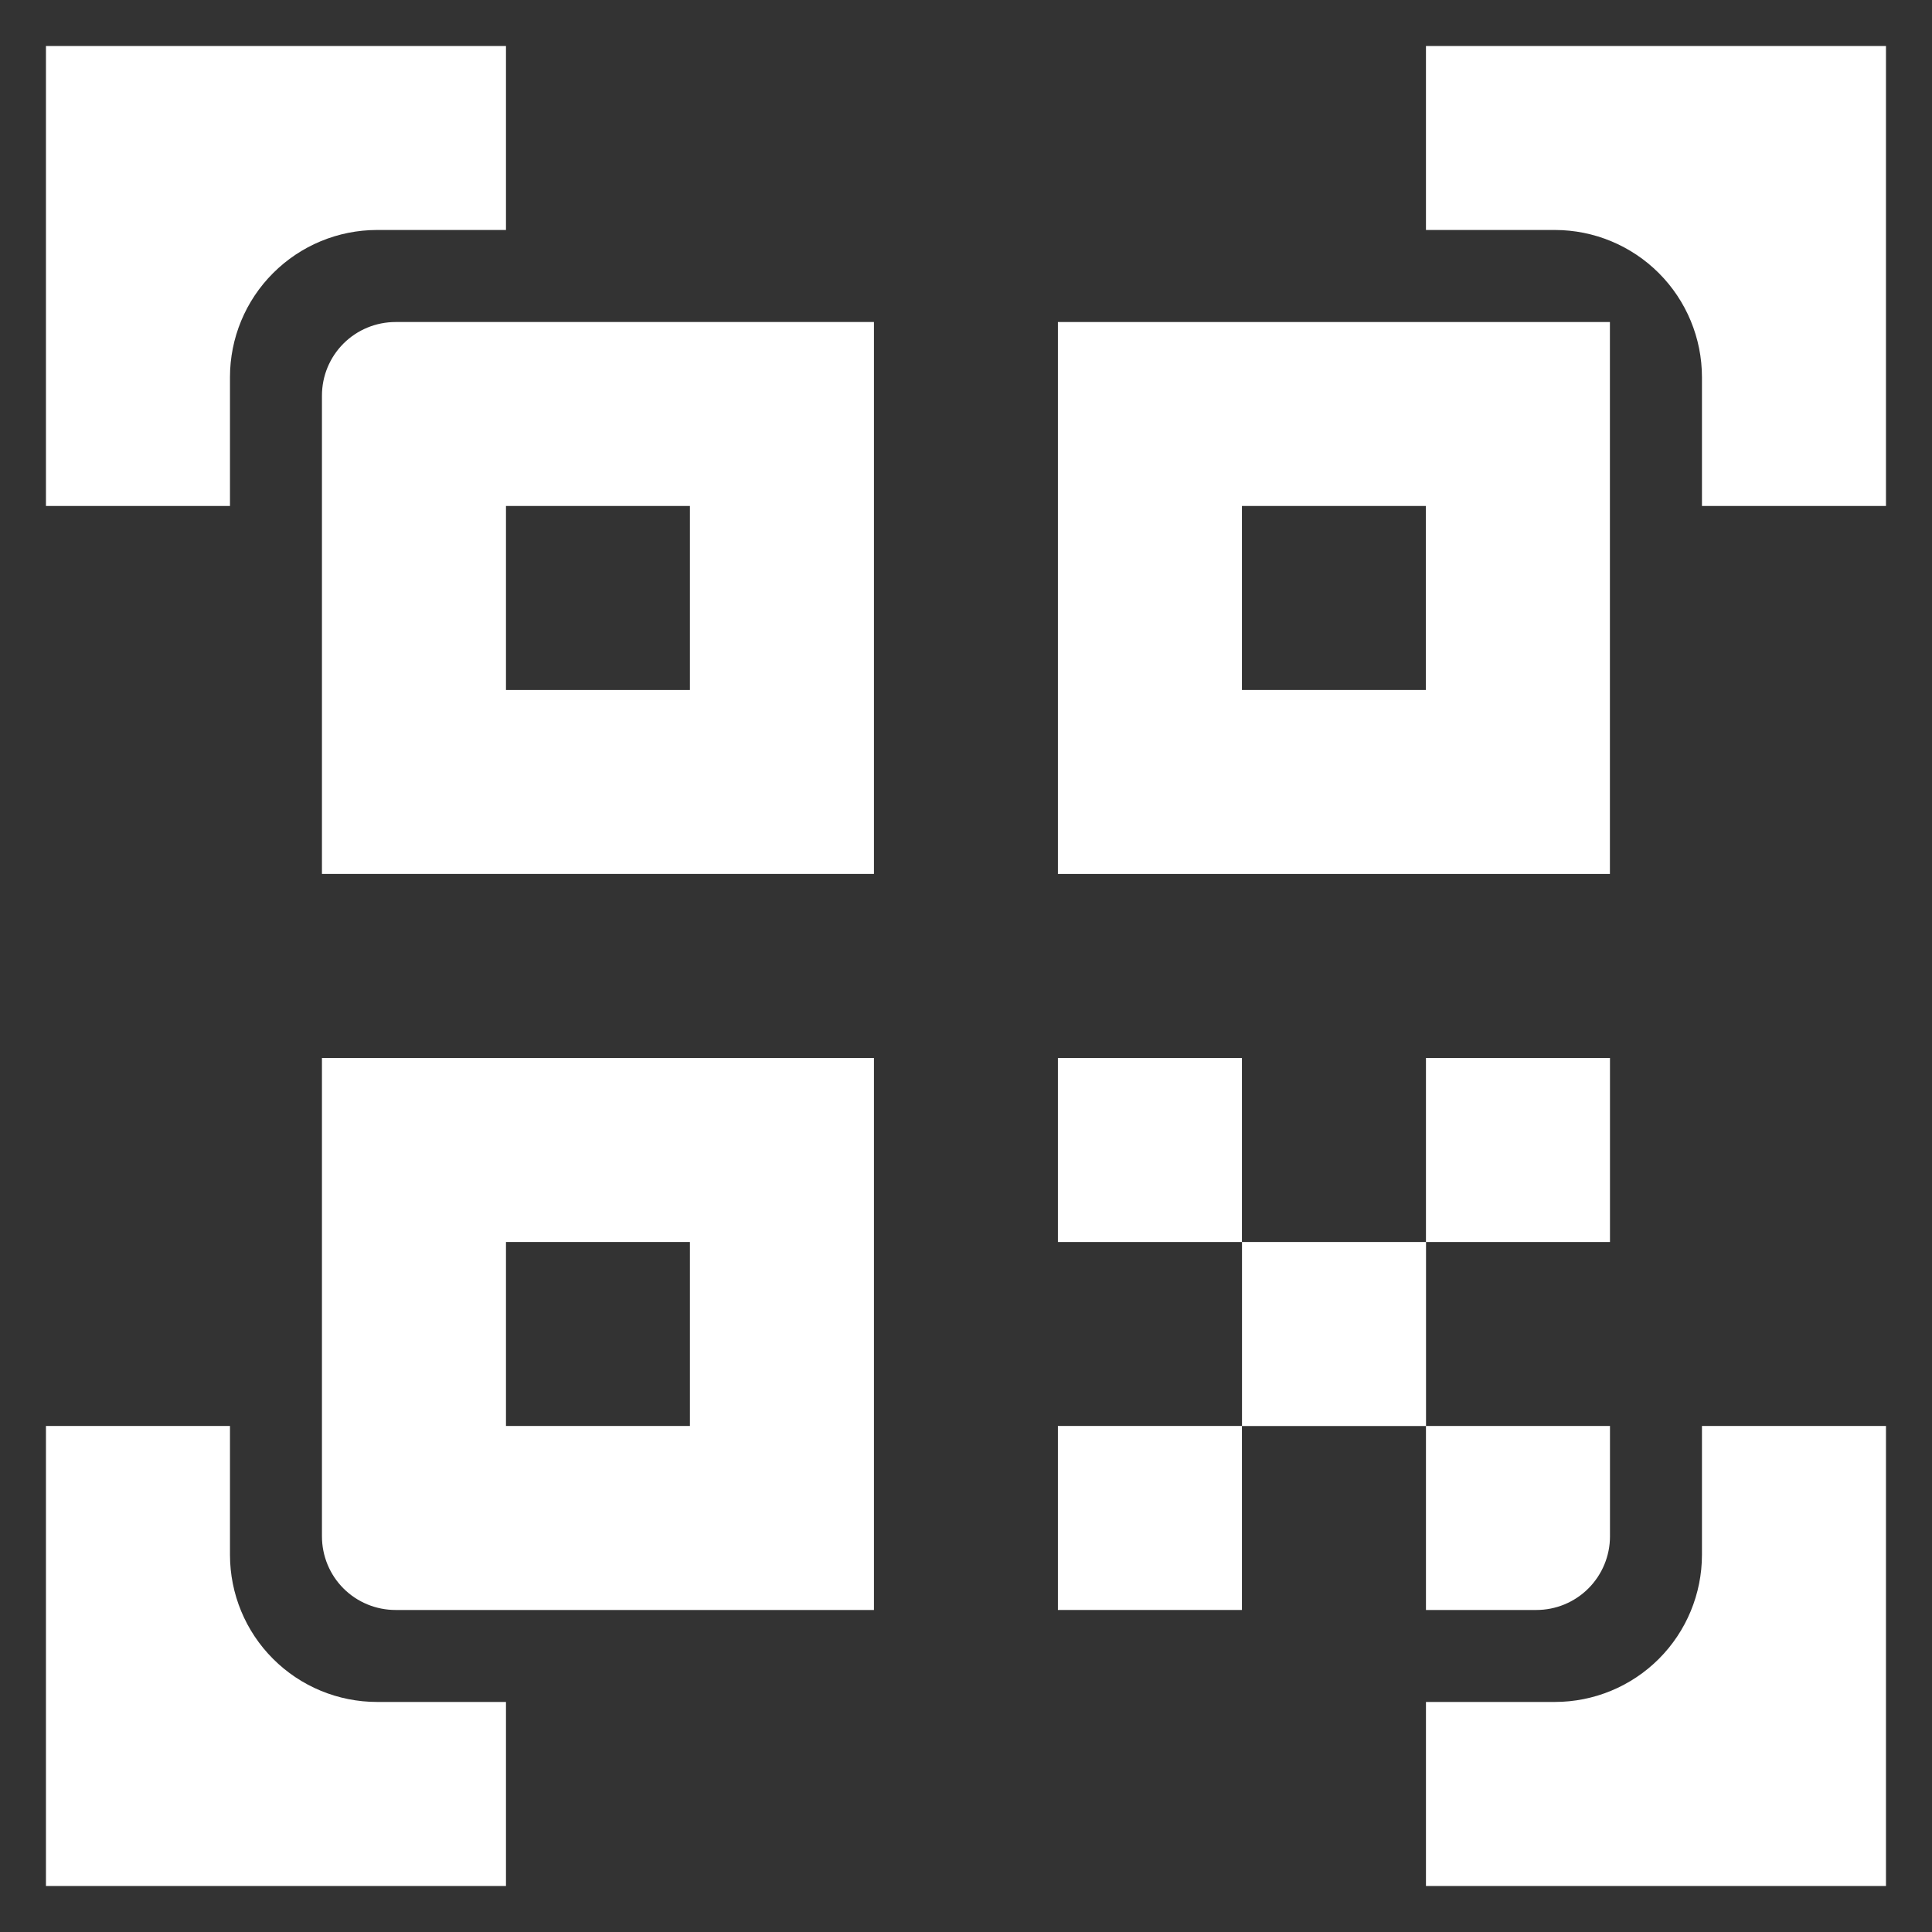
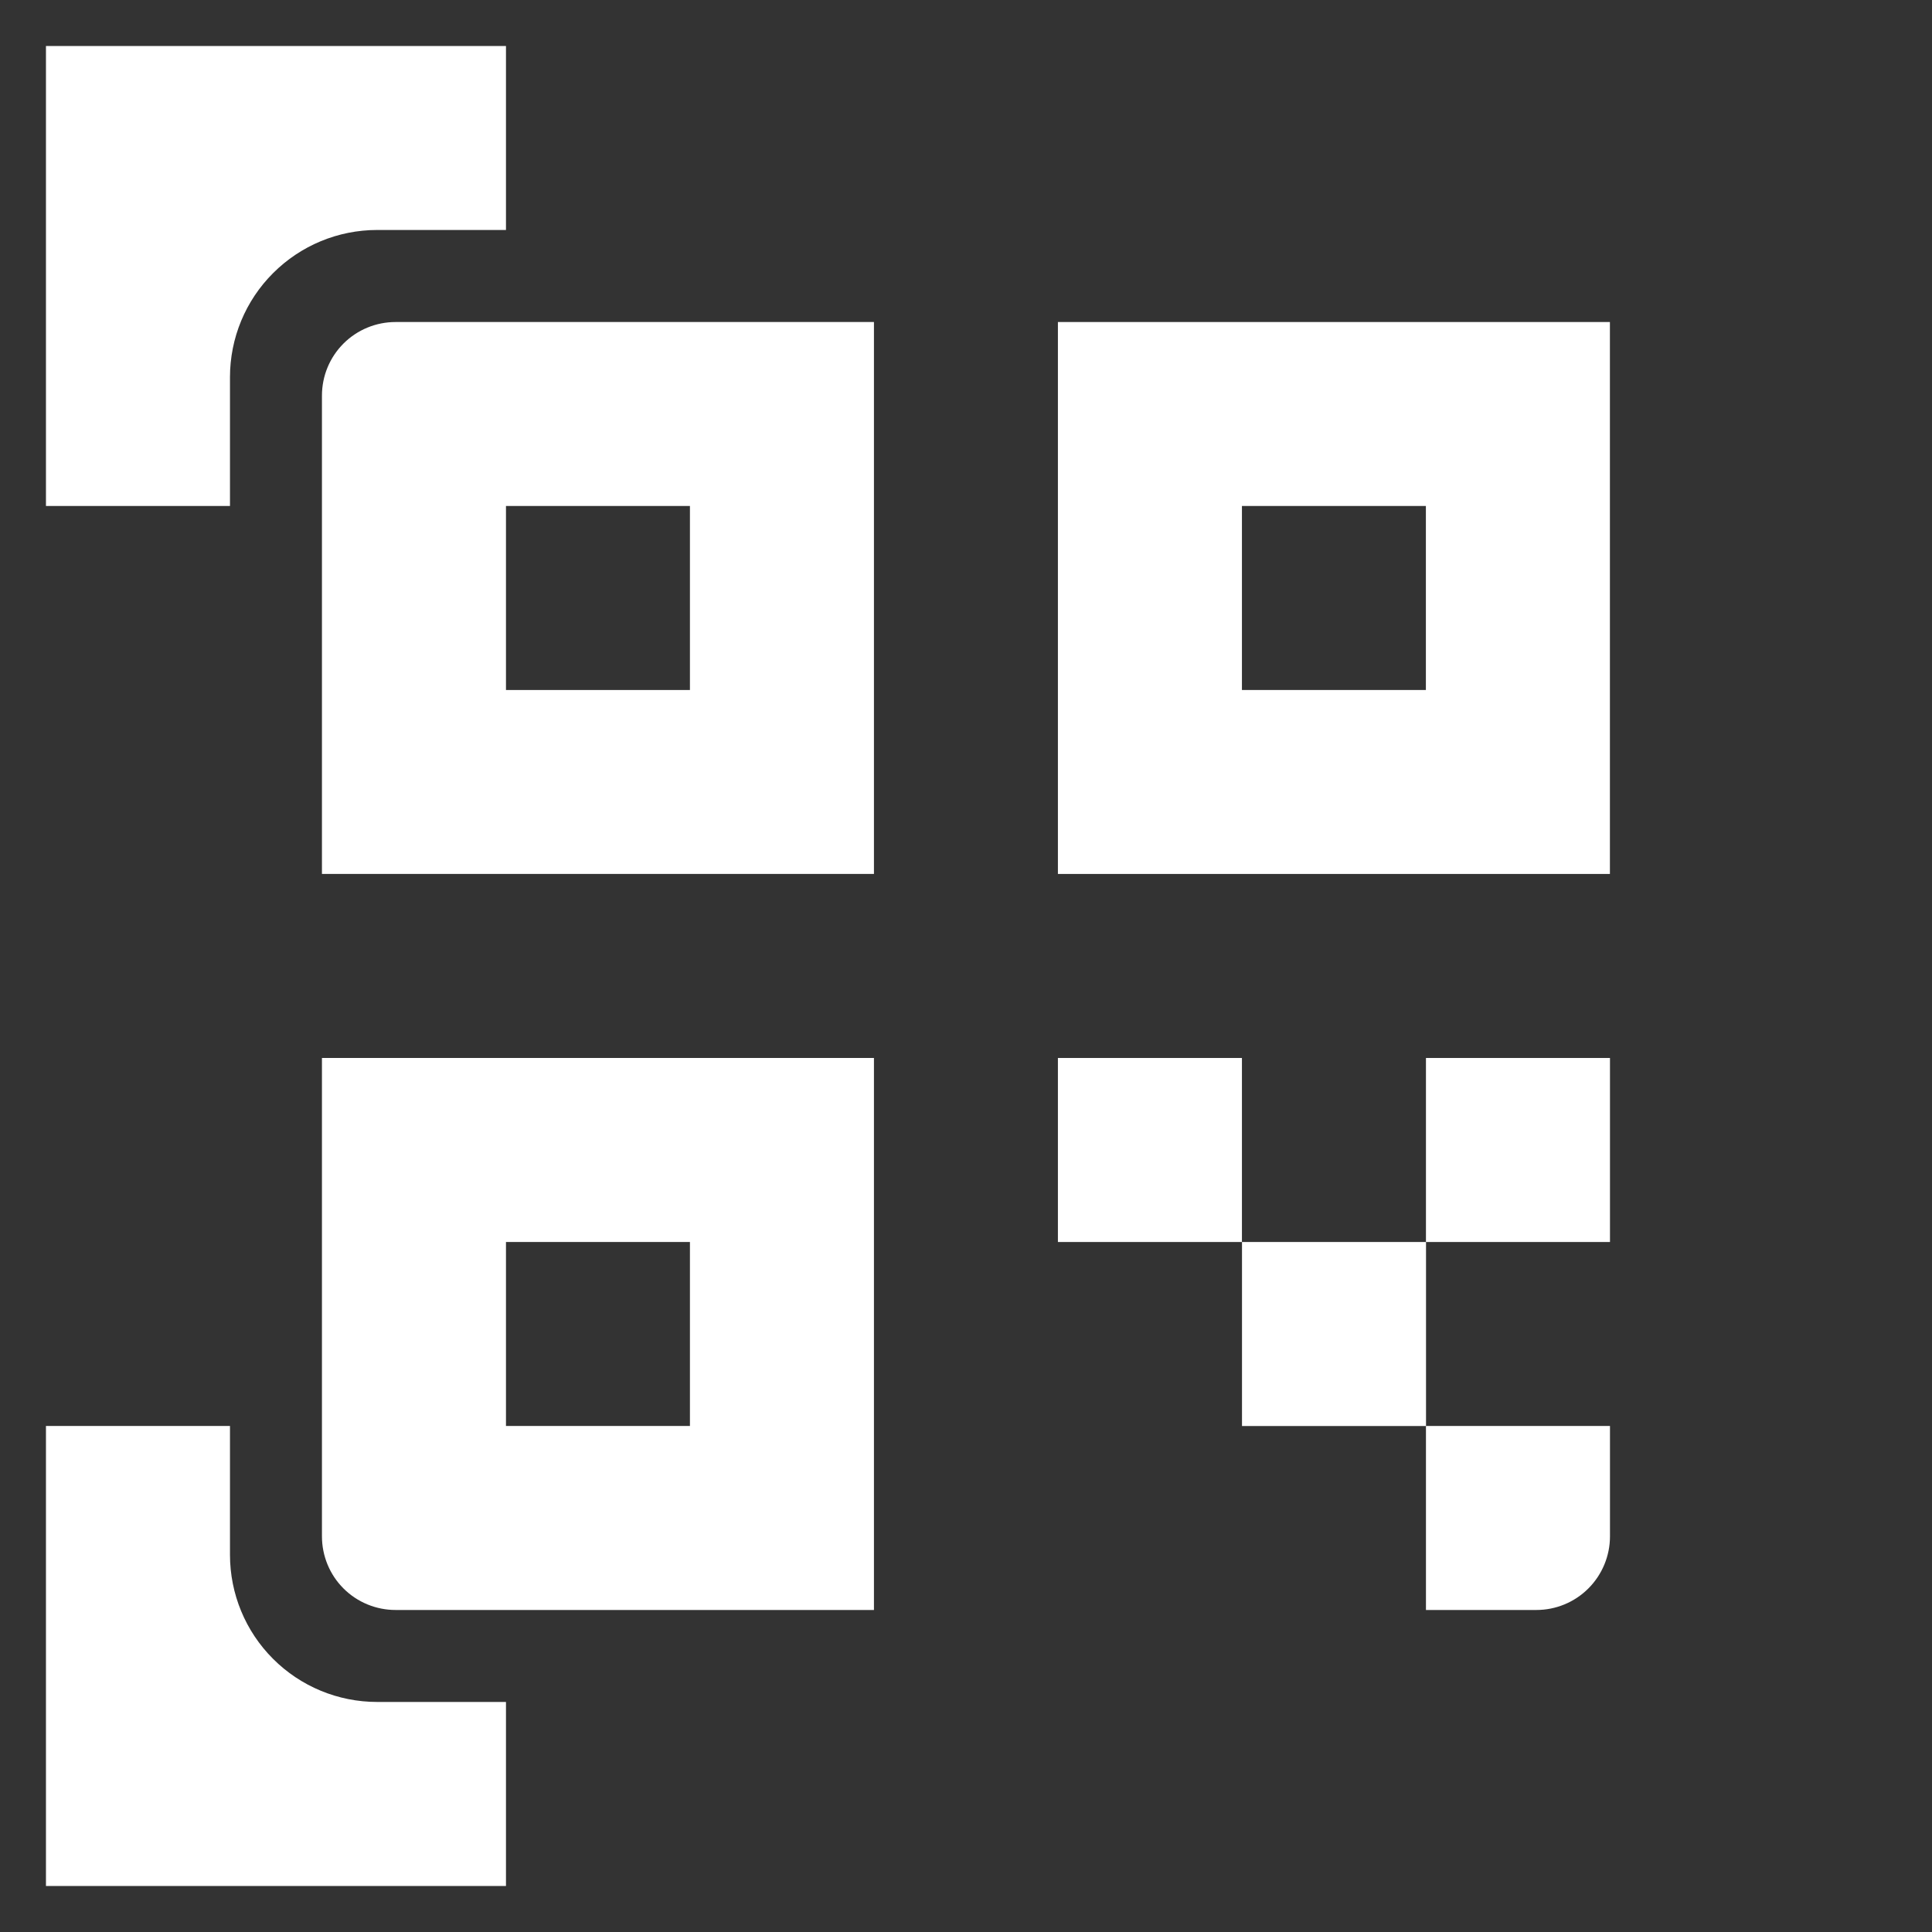
<svg xmlns="http://www.w3.org/2000/svg" width="28" height="28" viewBox="0 0 28 28" fill="none">
  <rect x="0" y="0" width="28" height="28" fill="#333333" stroke="none" />
  <g clip-path="url(#clip0_435_8664)">
    <path d="M3.333 5.466C3.333 4.901 3.557 4.358 3.958 3.958C4.358 3.558 4.9 3.333 5.466 3.333H7.333V0.667H0.666V7.333H3.333V5.466Z" fill="white" />
-     <path d="M20.666 0.667V3.333H22.533C23.099 3.333 23.641 3.558 24.041 3.958C24.441 4.358 24.666 4.901 24.666 5.466V7.333H27.333V0.667H20.666Z" fill="white" />
-     <path d="M24.666 22.533C24.666 23.099 24.441 23.642 24.041 24.042C23.641 24.442 23.099 24.666 22.533 24.666H20.666V27.333H27.333V20.666H24.666V22.533Z" fill="white" />
    <path d="M3.333 22.533V20.666H0.666V27.333H7.333V24.666H5.466C4.9 24.666 4.358 24.442 3.958 24.042C3.557 23.642 3.333 23.099 3.333 22.533Z" fill="white" />
    <path d="M4.666 5.733V12.666H12.666V4.667H5.733C5.45 4.667 5.178 4.779 4.978 4.979C4.778 5.179 4.666 5.45 4.666 5.733ZM7.333 7.333H9.999V10H7.333V7.333Z" fill="white" />
    <path d="M23.332 12.666V4.667H15.332V12.666H23.332ZM20.665 10H17.999V7.333H20.665V10Z" fill="white" />
    <path d="M17.999 15.333H15.332V18H17.999V15.333Z" fill="white" />
    <path d="M20.667 18H18V20.667H20.667V18Z" fill="white" />
-     <path d="M17.999 20.666H15.332V23.333H17.999V20.666Z" fill="white" />
    <path d="M23.333 15.333H20.666V18H23.333V15.333Z" fill="white" />
    <path d="M22.266 23.333C22.549 23.333 22.82 23.221 23.02 23.021C23.22 22.821 23.333 22.549 23.333 22.267V20.666H20.666V23.333H22.266Z" fill="white" />
    <path d="M4.666 22.266C4.666 22.549 4.778 22.821 4.978 23.021C5.178 23.221 5.45 23.333 5.733 23.333H12.666V15.333H4.666V22.266ZM7.333 18H9.999V20.666H7.333V18Z" fill="white" />
  </g>
  <defs>
    <clipPath id="clip0_435_8664">
      <rect width="26.667" height="26.667" fill="white" transform="translate(0.666 0.667)" />
    </clipPath>
  </defs>
</svg>